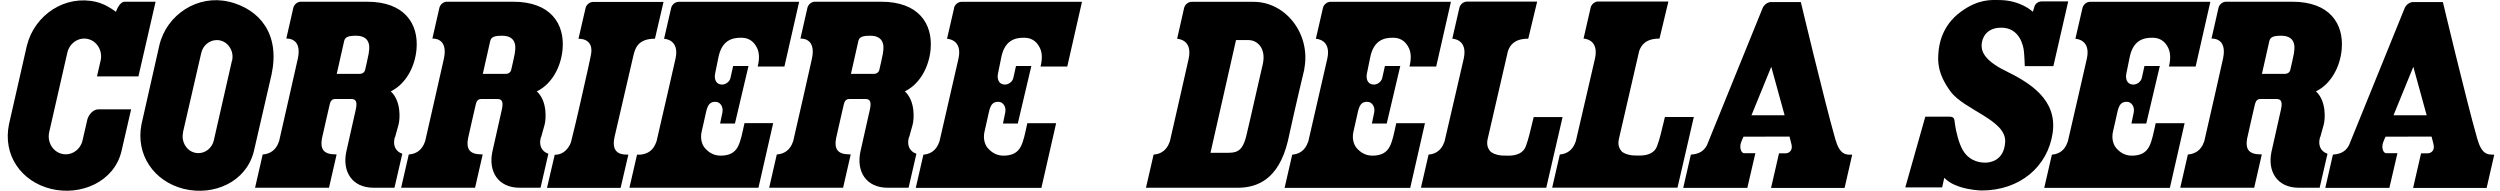
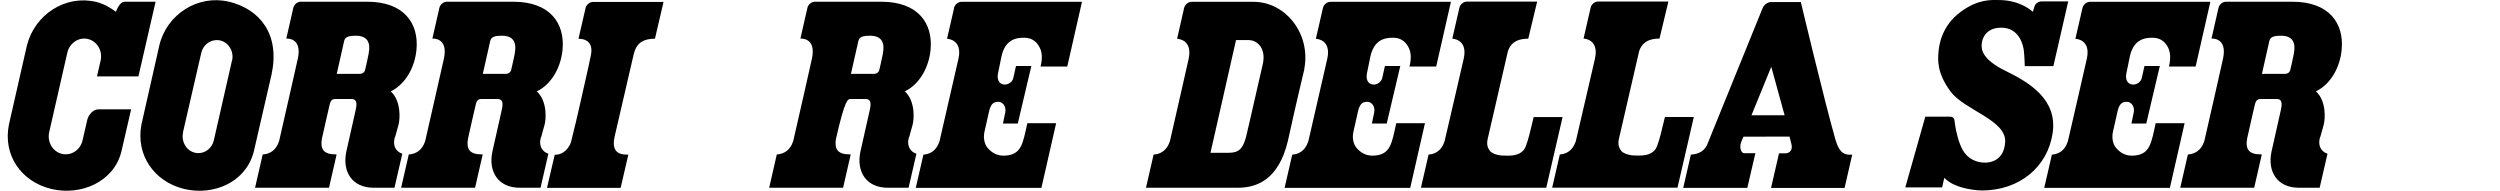
<svg xmlns="http://www.w3.org/2000/svg" width="236" height="18" viewBox="0 0 236 18" fill="none">
  <path d="M189.349 6.703C187.089 5.603 187.039 4.663 187.069 4.173C187.099 3.693 187.429 2.613 188.919 2.613C190.669 2.613 190.999 4.353 191.049 4.773C191.109 5.223 191.139 6.243 191.139 6.243H193.839L195.239 0.133H192.749C192.439 0.133 192.139 0.313 192.049 0.633L191.909 1.083L191.899 1.113C191.899 1.113 190.759 -0.007 188.659 0.003C188.009 0.003 186.769 -0.117 185.099 1.113C183.269 2.453 183.039 4.283 182.989 4.973C182.939 5.663 182.829 6.873 184.129 8.633C185.419 10.393 189.399 11.323 189.289 13.393C189.189 15.233 187.769 15.353 187.429 15.353C187.199 15.353 185.989 15.373 185.289 14.173C184.909 13.523 184.639 12.393 184.549 11.723C184.489 11.223 184.509 11.013 183.999 11.013H181.749L179.859 17.693H183.339L183.539 16.783C184.619 17.943 187.059 17.983 187.059 17.983C190.669 17.983 193.299 15.743 193.769 12.563C194.239 9.383 191.589 7.803 189.329 6.693L189.349 6.703Z" fill="black" />
  <path d="M21.607 0.164C18.717 -0.536 15.727 1.334 15.037 4.304L13.357 11.733C12.787 14.614 14.547 17.143 17.367 17.834C20.187 18.514 23.227 17.183 23.957 14.313C23.957 14.313 25.617 7.084 25.637 7.024C26.447 3.224 24.537 0.874 21.607 0.154V0.164ZM21.897 5.724L20.207 13.153L20.187 13.254C20.017 13.963 19.417 14.454 18.727 14.454C18.617 14.454 18.497 14.444 18.387 14.414C17.597 14.223 17.097 13.383 17.277 12.543V12.473L18.997 5.004C19.157 4.284 19.767 3.784 20.467 3.784C20.577 3.784 20.697 3.794 20.807 3.824C21.607 4.024 22.107 4.874 21.907 5.734L21.897 5.724Z" fill="black" />
  <path d="M9.158 7.213H13.068L14.688 0.163H11.778C11.248 0.163 10.948 1.113 10.948 1.113C10.398 0.713 9.788 0.353 9.088 0.183C6.198 -0.517 3.278 1.353 2.538 4.303L0.848 11.733C0.248 14.653 2.008 17.143 4.828 17.833C7.648 18.513 10.758 17.153 11.458 14.313L12.378 10.323C12.378 10.323 9.458 10.323 9.288 10.323C8.768 10.323 8.368 10.843 8.248 11.273L7.788 13.273C7.568 14.173 6.708 14.733 5.838 14.523C4.978 14.313 4.448 13.413 4.638 12.503C4.638 12.503 6.358 4.973 6.358 4.963C6.568 4.053 7.448 3.473 8.308 3.683C9.178 3.893 9.708 4.813 9.498 5.723L9.158 7.203V7.213Z" fill="black" />
  <path d="M37.298 12.933C37.448 12.423 37.478 12.293 37.618 11.783C37.758 11.283 37.898 9.563 36.888 8.623C38.278 7.953 39.168 6.353 39.318 4.663C39.538 2.223 38.158 0.163 34.668 0.163H28.388C28.078 0.163 27.758 0.423 27.688 0.743L27.028 3.643C27.028 3.643 28.548 3.503 28.118 5.523C27.908 6.533 26.988 10.453 26.348 13.323C26.268 13.553 26.168 13.773 26.018 13.963C25.668 14.433 25.148 14.553 24.828 14.583H24.798L24.078 17.723H31.058L31.778 14.573H31.668C31.098 14.573 30.728 14.443 30.528 14.183C30.348 13.943 30.298 13.583 30.388 13.093C30.388 13.043 31.118 9.883 31.118 9.883C31.238 9.333 31.488 9.343 31.808 9.343H33.158C33.668 9.343 33.728 9.703 33.578 10.373C33.388 11.193 32.748 14.053 32.688 14.333C32.298 16.203 33.238 17.723 35.268 17.723H37.238L37.978 14.513C37.368 14.313 37.038 13.743 37.278 12.933H37.298ZM34.818 4.993C34.708 5.533 34.568 6.193 34.468 6.593C34.398 6.863 34.178 6.973 33.968 6.973H31.788L32.488 3.873C32.578 3.483 32.898 3.373 33.608 3.373C34.768 3.373 34.978 4.143 34.808 4.993H34.818Z" fill="black" />
  <path d="M51.087 12.933C51.237 12.423 51.267 12.293 51.407 11.783C51.547 11.283 51.687 9.563 50.677 8.623C52.067 7.953 52.957 6.353 53.107 4.663C53.327 2.223 51.947 0.163 48.457 0.163H42.177C41.867 0.163 41.547 0.423 41.477 0.743L40.817 3.643C40.817 3.643 42.337 3.503 41.907 5.523C41.697 6.533 40.777 10.453 40.137 13.323C40.057 13.553 39.957 13.773 39.807 13.963C39.457 14.433 38.937 14.553 38.617 14.583H38.587L37.867 17.723H44.847L45.567 14.573H45.457C44.887 14.573 44.517 14.443 44.317 14.183C44.137 13.943 44.087 13.583 44.177 13.093C44.177 13.043 44.907 9.883 44.907 9.883C45.027 9.333 45.277 9.343 45.597 9.343H46.947C47.457 9.343 47.517 9.703 47.367 10.373C47.177 11.193 46.537 14.053 46.477 14.333C46.087 16.203 47.027 17.723 49.057 17.723H51.027L51.767 14.513C51.157 14.313 50.827 13.743 51.067 12.933H51.087ZM48.607 4.993C48.497 5.533 48.357 6.193 48.257 6.593C48.187 6.863 47.967 6.973 47.757 6.973H45.577L46.277 3.873C46.367 3.483 46.687 3.373 47.397 3.373C48.557 3.373 48.767 4.143 48.597 4.993H48.607Z" fill="black" />
-   <path d="M85.829 12.933C85.979 12.423 86.009 12.293 86.149 11.783C86.289 11.283 86.429 9.563 85.419 8.623C86.809 7.953 87.699 6.353 87.849 4.663C88.069 2.223 86.689 0.163 83.199 0.163H76.919C76.609 0.163 76.289 0.423 76.219 0.743L75.559 3.643C75.559 3.643 77.079 3.503 76.649 5.523C76.439 6.533 75.529 10.453 74.879 13.323C74.799 13.553 74.699 13.773 74.549 13.963C74.199 14.433 73.679 14.553 73.359 14.583H73.329L72.609 17.723H79.589L80.309 14.573H80.199C79.629 14.573 79.259 14.443 79.059 14.183C78.879 13.943 78.829 13.583 78.919 13.093C78.919 13.043 79.649 9.883 79.649 9.883C79.779 9.333 80.019 9.343 80.339 9.343H81.689C82.199 9.343 82.259 9.703 82.109 10.373C81.919 11.193 81.279 14.053 81.219 14.333C80.829 16.203 81.769 17.723 83.799 17.723H85.769L86.509 14.513C85.899 14.313 85.569 13.743 85.809 12.933H85.829ZM83.359 4.993C83.249 5.533 83.109 6.193 83.009 6.593C82.939 6.863 82.719 6.973 82.509 6.973H80.329L81.029 3.873C81.119 3.483 81.439 3.373 82.149 3.373C83.309 3.373 83.519 4.143 83.349 4.993H83.359Z" fill="black" />
+   <path d="M85.829 12.933C85.979 12.423 86.009 12.293 86.149 11.783C86.289 11.283 86.429 9.563 85.419 8.623C86.809 7.953 87.699 6.353 87.849 4.663C88.069 2.223 86.689 0.163 83.199 0.163H76.919C76.609 0.163 76.289 0.423 76.219 0.743L75.559 3.643C75.559 3.643 77.079 3.503 76.649 5.523C76.439 6.533 75.529 10.453 74.879 13.323C74.799 13.553 74.699 13.773 74.549 13.963C74.199 14.433 73.679 14.553 73.359 14.583H73.329L72.609 17.723H79.589L80.309 14.573H80.199C79.629 14.573 79.259 14.443 79.059 14.183C78.879 13.943 78.829 13.583 78.919 13.093C79.779 9.333 80.019 9.343 80.339 9.343H81.689C82.199 9.343 82.259 9.703 82.109 10.373C81.919 11.193 81.279 14.053 81.219 14.333C80.829 16.203 81.769 17.723 83.799 17.723H85.769L86.509 14.513C85.899 14.313 85.569 13.743 85.809 12.933H85.829ZM83.359 4.993C83.249 5.533 83.109 6.193 83.009 6.593C82.939 6.863 82.719 6.973 82.509 6.973H80.329L81.029 3.873C81.119 3.483 81.439 3.373 82.149 3.373C83.309 3.373 83.519 4.143 83.349 4.993H83.359Z" fill="black" />
  <path d="M219.036 12.933C219.186 12.423 219.216 12.293 219.356 11.783C219.496 11.283 219.636 9.563 218.626 8.623C220.016 7.953 220.906 6.353 221.056 4.663C221.276 2.223 219.896 0.163 216.406 0.163H210.126C209.816 0.163 209.496 0.423 209.426 0.743L208.766 3.643C208.766 3.643 210.286 3.503 209.856 5.523C209.646 6.533 208.736 10.453 208.086 13.323C208.006 13.553 207.906 13.773 207.756 13.963C207.406 14.433 206.886 14.553 206.566 14.583H206.536L205.816 17.723H212.796L213.516 14.573H213.406C212.836 14.573 212.466 14.443 212.266 14.183C212.086 13.943 212.036 13.583 212.126 13.093C212.126 13.043 212.856 9.883 212.856 9.883C212.986 9.333 213.226 9.343 213.546 9.343H214.896C215.406 9.343 215.466 9.703 215.316 10.373C215.126 11.193 214.486 14.053 214.426 14.333C214.036 16.203 214.976 17.723 217.006 17.723H218.976L219.716 14.513C219.106 14.313 218.776 13.743 219.016 12.933H219.036ZM216.556 4.993C216.446 5.533 216.306 6.193 216.206 6.593C216.136 6.863 215.916 6.973 215.706 6.973H213.526L214.226 3.873C214.316 3.483 214.636 3.373 215.346 3.373C216.506 3.373 216.716 4.143 216.546 4.993H216.556Z" fill="black" />
  <path d="M144.777 11.063C144.457 12.383 144.297 13.123 144.027 13.833C143.787 14.453 143.157 14.693 142.417 14.693C142.177 14.693 141.897 14.693 141.667 14.673C141.227 14.623 140.807 14.453 140.647 14.243C140.467 14.003 140.307 13.673 140.437 13.113C140.717 11.893 142.307 5.033 142.347 4.833C142.547 4.243 142.977 3.653 144.267 3.653L145.107 0.153H138.467C138.157 0.153 137.837 0.413 137.767 0.733L137.097 3.653C137.097 3.653 138.587 3.673 138.177 5.533C138.067 6.013 137.797 7.173 137.477 8.563C137.127 10.073 136.707 11.853 136.367 13.343C136.287 13.573 136.187 13.783 136.037 13.983C135.687 14.443 135.187 14.573 134.857 14.593L134.137 17.723H145.967L147.507 11.053H144.787L144.777 11.063Z" fill="black" />
  <path d="M157.167 11.053C156.847 12.373 156.687 13.113 156.417 13.823C156.177 14.443 155.547 14.683 154.807 14.683C154.567 14.683 154.287 14.683 154.057 14.663C153.617 14.613 153.187 14.443 153.037 14.233C152.857 13.993 152.697 13.663 152.827 13.103C153.107 11.883 154.697 5.023 154.737 4.823C154.937 4.243 155.367 3.643 156.657 3.643L157.497 0.143H150.857C150.547 0.143 150.227 0.403 150.157 0.723L149.487 3.643C149.487 3.643 150.977 3.663 150.567 5.523C150.457 6.003 150.187 7.163 149.867 8.553C149.517 10.063 149.097 11.833 148.757 13.333C148.677 13.563 148.577 13.773 148.427 13.973C148.077 14.433 147.577 14.563 147.247 14.583L146.527 17.713H158.357L159.897 11.043H157.177L157.167 11.053Z" fill="black" />
  <path d="M123.12 6.523C123.77 3.203 121.36 0.173 118.35 0.173C117.99 0.173 112.48 0.173 112.48 0.173C112.17 0.173 111.85 0.433 111.78 0.753L111.12 3.663C111.12 3.663 112.61 3.683 112.21 5.543C111.99 6.553 111.09 10.473 110.44 13.333C110.36 13.563 110.26 13.773 110.11 13.973C109.75 14.453 109.23 14.573 108.9 14.593L108.18 17.723C109.68 17.723 116.52 17.723 116.86 17.723C118.66 17.723 120.7 16.943 121.57 13.333C122.34 9.803 123.13 6.533 123.13 6.533L123.12 6.523ZM119.21 6.043C119.11 6.473 118.91 7.363 118.68 8.353C118.27 10.143 117.77 12.363 117.64 12.873C117.34 14.043 116.94 14.423 116 14.423C115.87 14.423 114.46 14.423 114.27 14.423L116.68 3.783H117.85C118.29 3.783 118.69 3.983 118.96 4.343C119.27 4.763 119.36 5.363 119.21 6.043Z" fill="black" />
  <path d="M173.248 13.113C172.238 9.593 169.998 0.193 169.998 0.193H167.148C166.848 0.213 166.508 0.463 166.388 0.773L161.138 13.703C160.778 14.423 160.118 14.563 159.618 14.593L158.898 17.733H164.948L165.708 14.463H164.658C164.538 14.463 164.458 14.383 164.408 14.313C164.288 14.133 164.228 13.793 164.358 13.443C164.468 13.143 164.518 13.033 164.588 12.903L168.938 12.893V12.923C168.978 13.043 169.018 13.233 169.118 13.633C169.168 13.863 169.148 14.093 169.048 14.223C168.918 14.393 168.758 14.473 168.558 14.473H167.938L167.188 17.743H174.128L174.848 14.603C174.798 14.603 174.878 14.603 174.708 14.603C174.238 14.603 173.668 14.603 173.248 13.123V13.113ZM165.338 10.883L167.208 6.303L168.468 10.883H165.338Z" fill="black" />
-   <path d="M235.318 14.593C234.848 14.593 234.278 14.593 233.858 13.113C232.848 9.593 230.608 0.193 230.608 0.193H227.758C227.458 0.213 227.118 0.463 226.998 0.773L221.748 13.703C221.388 14.423 220.728 14.563 220.228 14.593L219.508 17.733H225.558L226.318 14.463H225.268C225.148 14.463 225.068 14.383 225.018 14.313C224.898 14.133 224.838 13.793 224.968 13.443C225.078 13.143 225.138 13.033 225.198 12.903L229.548 12.893V12.923C229.588 13.043 229.628 13.233 229.728 13.633C229.778 13.863 229.758 14.093 229.658 14.223C229.528 14.393 229.368 14.473 229.168 14.473H228.548L227.798 17.743H234.738L235.458 14.603C235.418 14.603 235.488 14.603 235.318 14.603V14.593ZM225.948 10.883L227.818 6.303L229.078 10.883H225.948Z" fill="black" />
  <path d="M58.017 12.914C58.157 12.294 59.557 6.224 59.777 5.314C59.937 4.624 60.167 3.654 61.827 3.654L62.637 0.184H55.977C55.667 0.184 55.347 0.444 55.277 0.764L54.607 3.664C54.607 3.664 56.157 3.544 55.767 5.274C55.727 5.464 55.527 6.404 55.527 6.404C55.147 8.044 54.527 10.964 53.917 13.354C53.857 13.594 53.737 13.794 53.587 13.994C53.067 14.684 52.367 14.604 52.367 14.604L51.637 17.734H58.587L59.317 14.594C58.897 14.594 57.617 14.674 58.017 12.914Z" fill="black" />
-   <path d="M70.278 11.633C70.058 12.613 69.948 13.263 69.668 13.823C69.358 14.433 68.818 14.693 68.028 14.693C67.368 14.693 66.898 14.383 66.538 13.973C66.208 13.583 66.108 12.983 66.238 12.423C66.378 11.783 66.548 11.083 66.628 10.683C66.788 9.953 66.968 9.583 67.588 9.613C67.918 9.623 68.308 10.003 68.198 10.603C68.158 10.793 67.978 11.663 67.978 11.663H69.378L70.658 6.233H69.208C69.208 6.233 69.098 6.703 68.958 7.353C68.878 7.733 68.478 8.003 68.118 7.983C67.558 7.953 67.408 7.423 67.508 6.943C67.588 6.583 67.718 5.903 67.828 5.373C68.148 3.853 69.058 3.533 70.048 3.563C70.858 3.583 71.258 4.103 71.458 4.513C71.628 4.853 71.748 5.383 71.528 6.283H74.048L75.438 0.173H64.058C63.748 0.173 63.428 0.433 63.358 0.753L62.688 3.663C62.688 3.663 64.178 3.683 63.768 5.543C63.548 6.543 62.638 10.473 61.978 13.343C61.898 13.573 61.798 13.783 61.648 13.983C61.088 14.723 60.138 14.593 60.138 14.593L59.418 17.723H71.598L72.988 11.623H70.268L70.278 11.633Z" fill="black" />
  <path d="M90.069 0.753L89.399 3.663C89.399 3.663 90.889 3.683 90.479 5.543C90.259 6.543 89.349 10.473 88.689 13.343C88.609 13.573 88.509 13.783 88.359 13.983C88.009 14.453 87.499 14.573 87.169 14.603L86.449 17.733H98.309L99.699 11.633H96.979C96.759 12.613 96.649 13.263 96.369 13.823C96.059 14.433 95.519 14.693 94.729 14.693C94.069 14.693 93.599 14.383 93.239 13.973C92.909 13.583 92.809 12.983 92.939 12.423C93.079 11.783 93.249 11.083 93.329 10.683C93.489 9.953 93.669 9.583 94.289 9.613C94.619 9.623 95.009 10.003 94.899 10.603C94.859 10.793 94.679 11.663 94.679 11.663H96.079L97.359 6.233H95.909C95.909 6.233 95.799 6.703 95.659 7.353C95.579 7.733 95.179 8.003 94.819 7.983C94.259 7.953 94.109 7.423 94.209 6.943C94.289 6.583 94.419 5.903 94.529 5.373C94.849 3.853 95.759 3.533 96.749 3.563C97.559 3.583 97.959 4.103 98.159 4.513C98.329 4.853 98.449 5.383 98.229 6.283H100.749L102.139 0.173H90.759C90.449 0.173 90.129 0.433 90.059 0.753H90.069Z" fill="black" />
  <path d="M131.806 11.633C131.586 12.613 131.476 13.263 131.196 13.823C130.886 14.433 130.346 14.693 129.556 14.693C128.896 14.693 128.426 14.383 128.066 13.973C127.736 13.583 127.636 12.983 127.766 12.423C127.906 11.783 128.076 11.083 128.156 10.683C128.316 9.953 128.496 9.583 129.116 9.613C129.446 9.623 129.836 10.003 129.726 10.603C129.686 10.793 129.506 11.663 129.506 11.663H130.906L132.186 6.233H130.736C130.736 6.233 130.626 6.703 130.486 7.353C130.406 7.733 130.006 8.003 129.646 7.983C129.086 7.953 128.936 7.423 129.036 6.943C129.116 6.583 129.246 5.903 129.356 5.373C129.676 3.853 130.586 3.533 131.576 3.563C132.386 3.583 132.786 4.103 132.986 4.513C133.156 4.853 133.276 5.383 133.056 6.283H135.576L136.966 0.173H125.586C125.276 0.173 124.956 0.433 124.886 0.753L124.216 3.663C124.216 3.663 125.706 3.683 125.296 5.543C125.076 6.543 124.166 10.473 123.506 13.343C123.426 13.573 123.326 13.783 123.176 13.983C122.826 14.453 122.316 14.573 121.986 14.603L121.266 17.733H133.126L134.516 11.633H131.796H131.806Z" fill="black" />
  <path d="M203.497 11.633C203.277 12.613 203.167 13.263 202.887 13.823C202.577 14.433 202.037 14.693 201.247 14.693C200.587 14.693 200.117 14.383 199.767 13.973C199.437 13.583 199.337 12.983 199.467 12.423C199.607 11.783 199.777 11.083 199.857 10.683C200.017 9.953 200.197 9.583 200.817 9.613C201.147 9.623 201.537 10.003 201.427 10.603C201.387 10.793 201.207 11.663 201.207 11.663H202.607L203.887 6.233H202.437C202.437 6.233 202.327 6.703 202.187 7.353C202.107 7.733 201.707 8.003 201.337 7.983C200.777 7.953 200.627 7.423 200.727 6.943C200.807 6.583 200.937 5.903 201.047 5.373C201.367 3.853 202.277 3.533 203.267 3.563C204.077 3.583 204.477 4.103 204.677 4.513C204.837 4.853 204.967 5.383 204.747 6.283H207.267L208.657 0.173H197.287C196.977 0.173 196.657 0.433 196.587 0.753L195.917 3.663C195.917 3.663 197.407 3.683 196.997 5.543C196.777 6.543 195.867 10.473 195.207 13.343C195.127 13.573 195.027 13.783 194.887 13.983C194.537 14.453 194.027 14.573 193.697 14.603L192.977 17.733H204.837L206.227 11.633H203.507H203.497Z" fill="black" />
</svg>